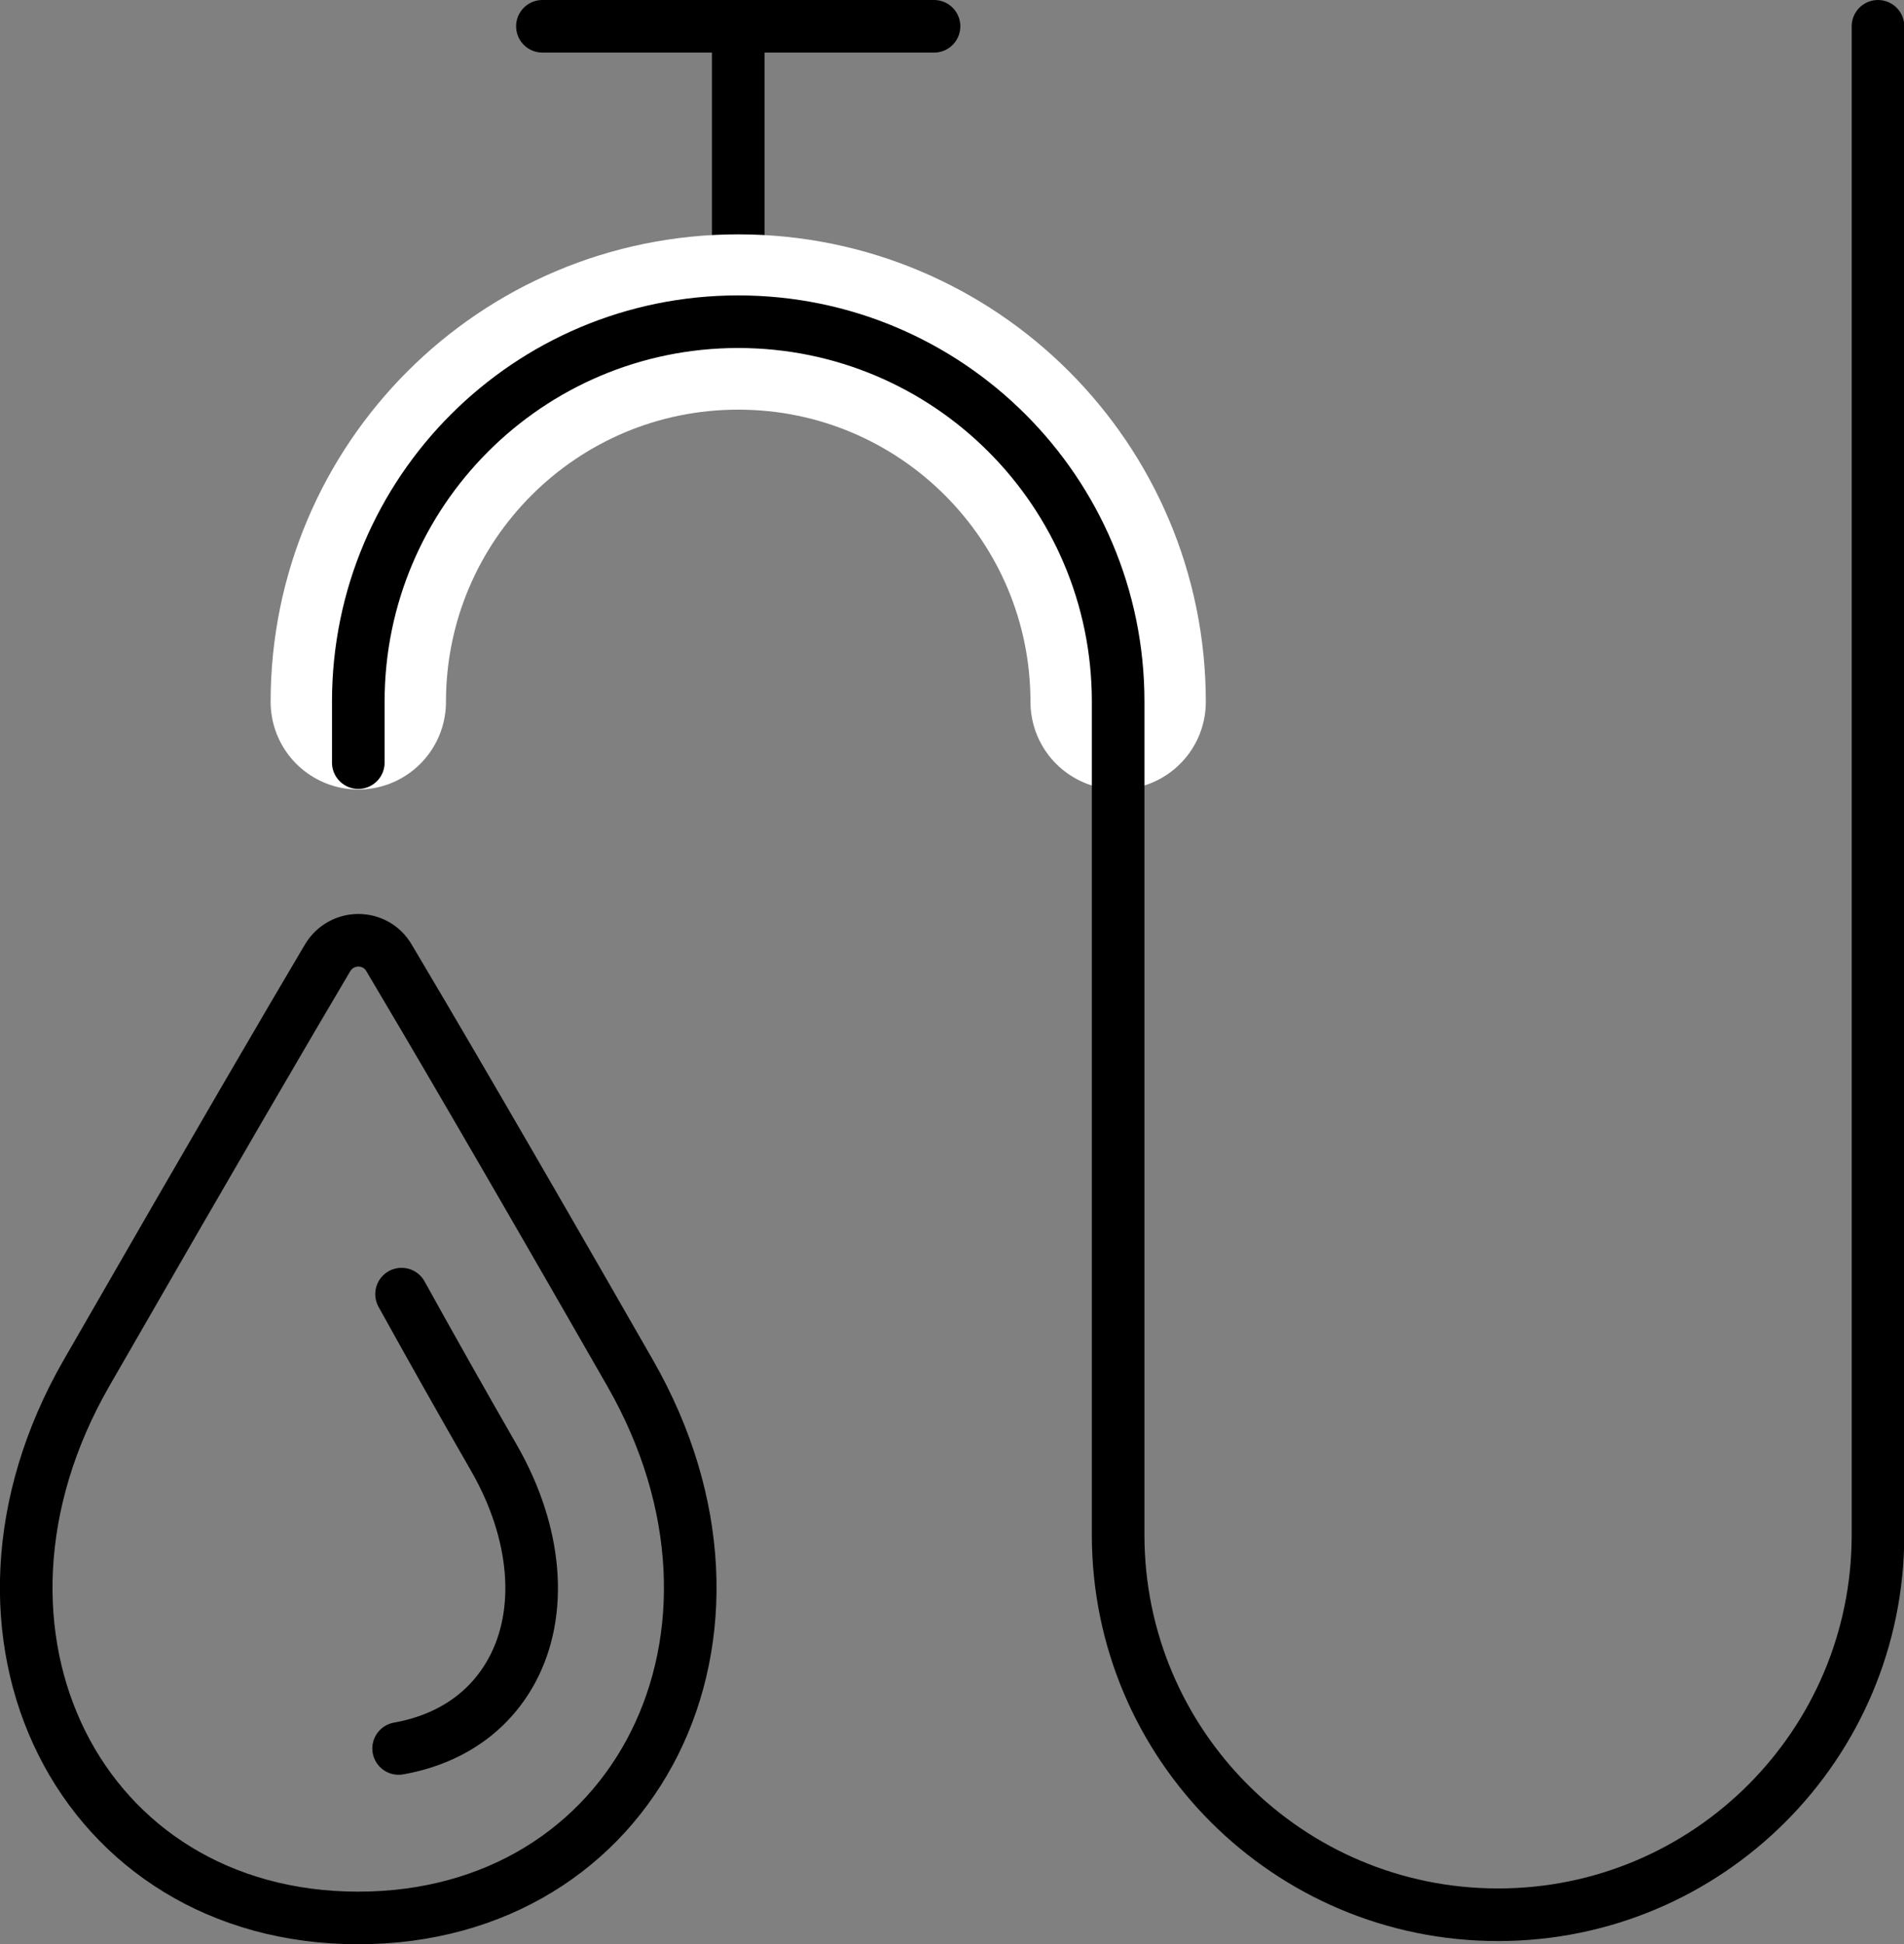
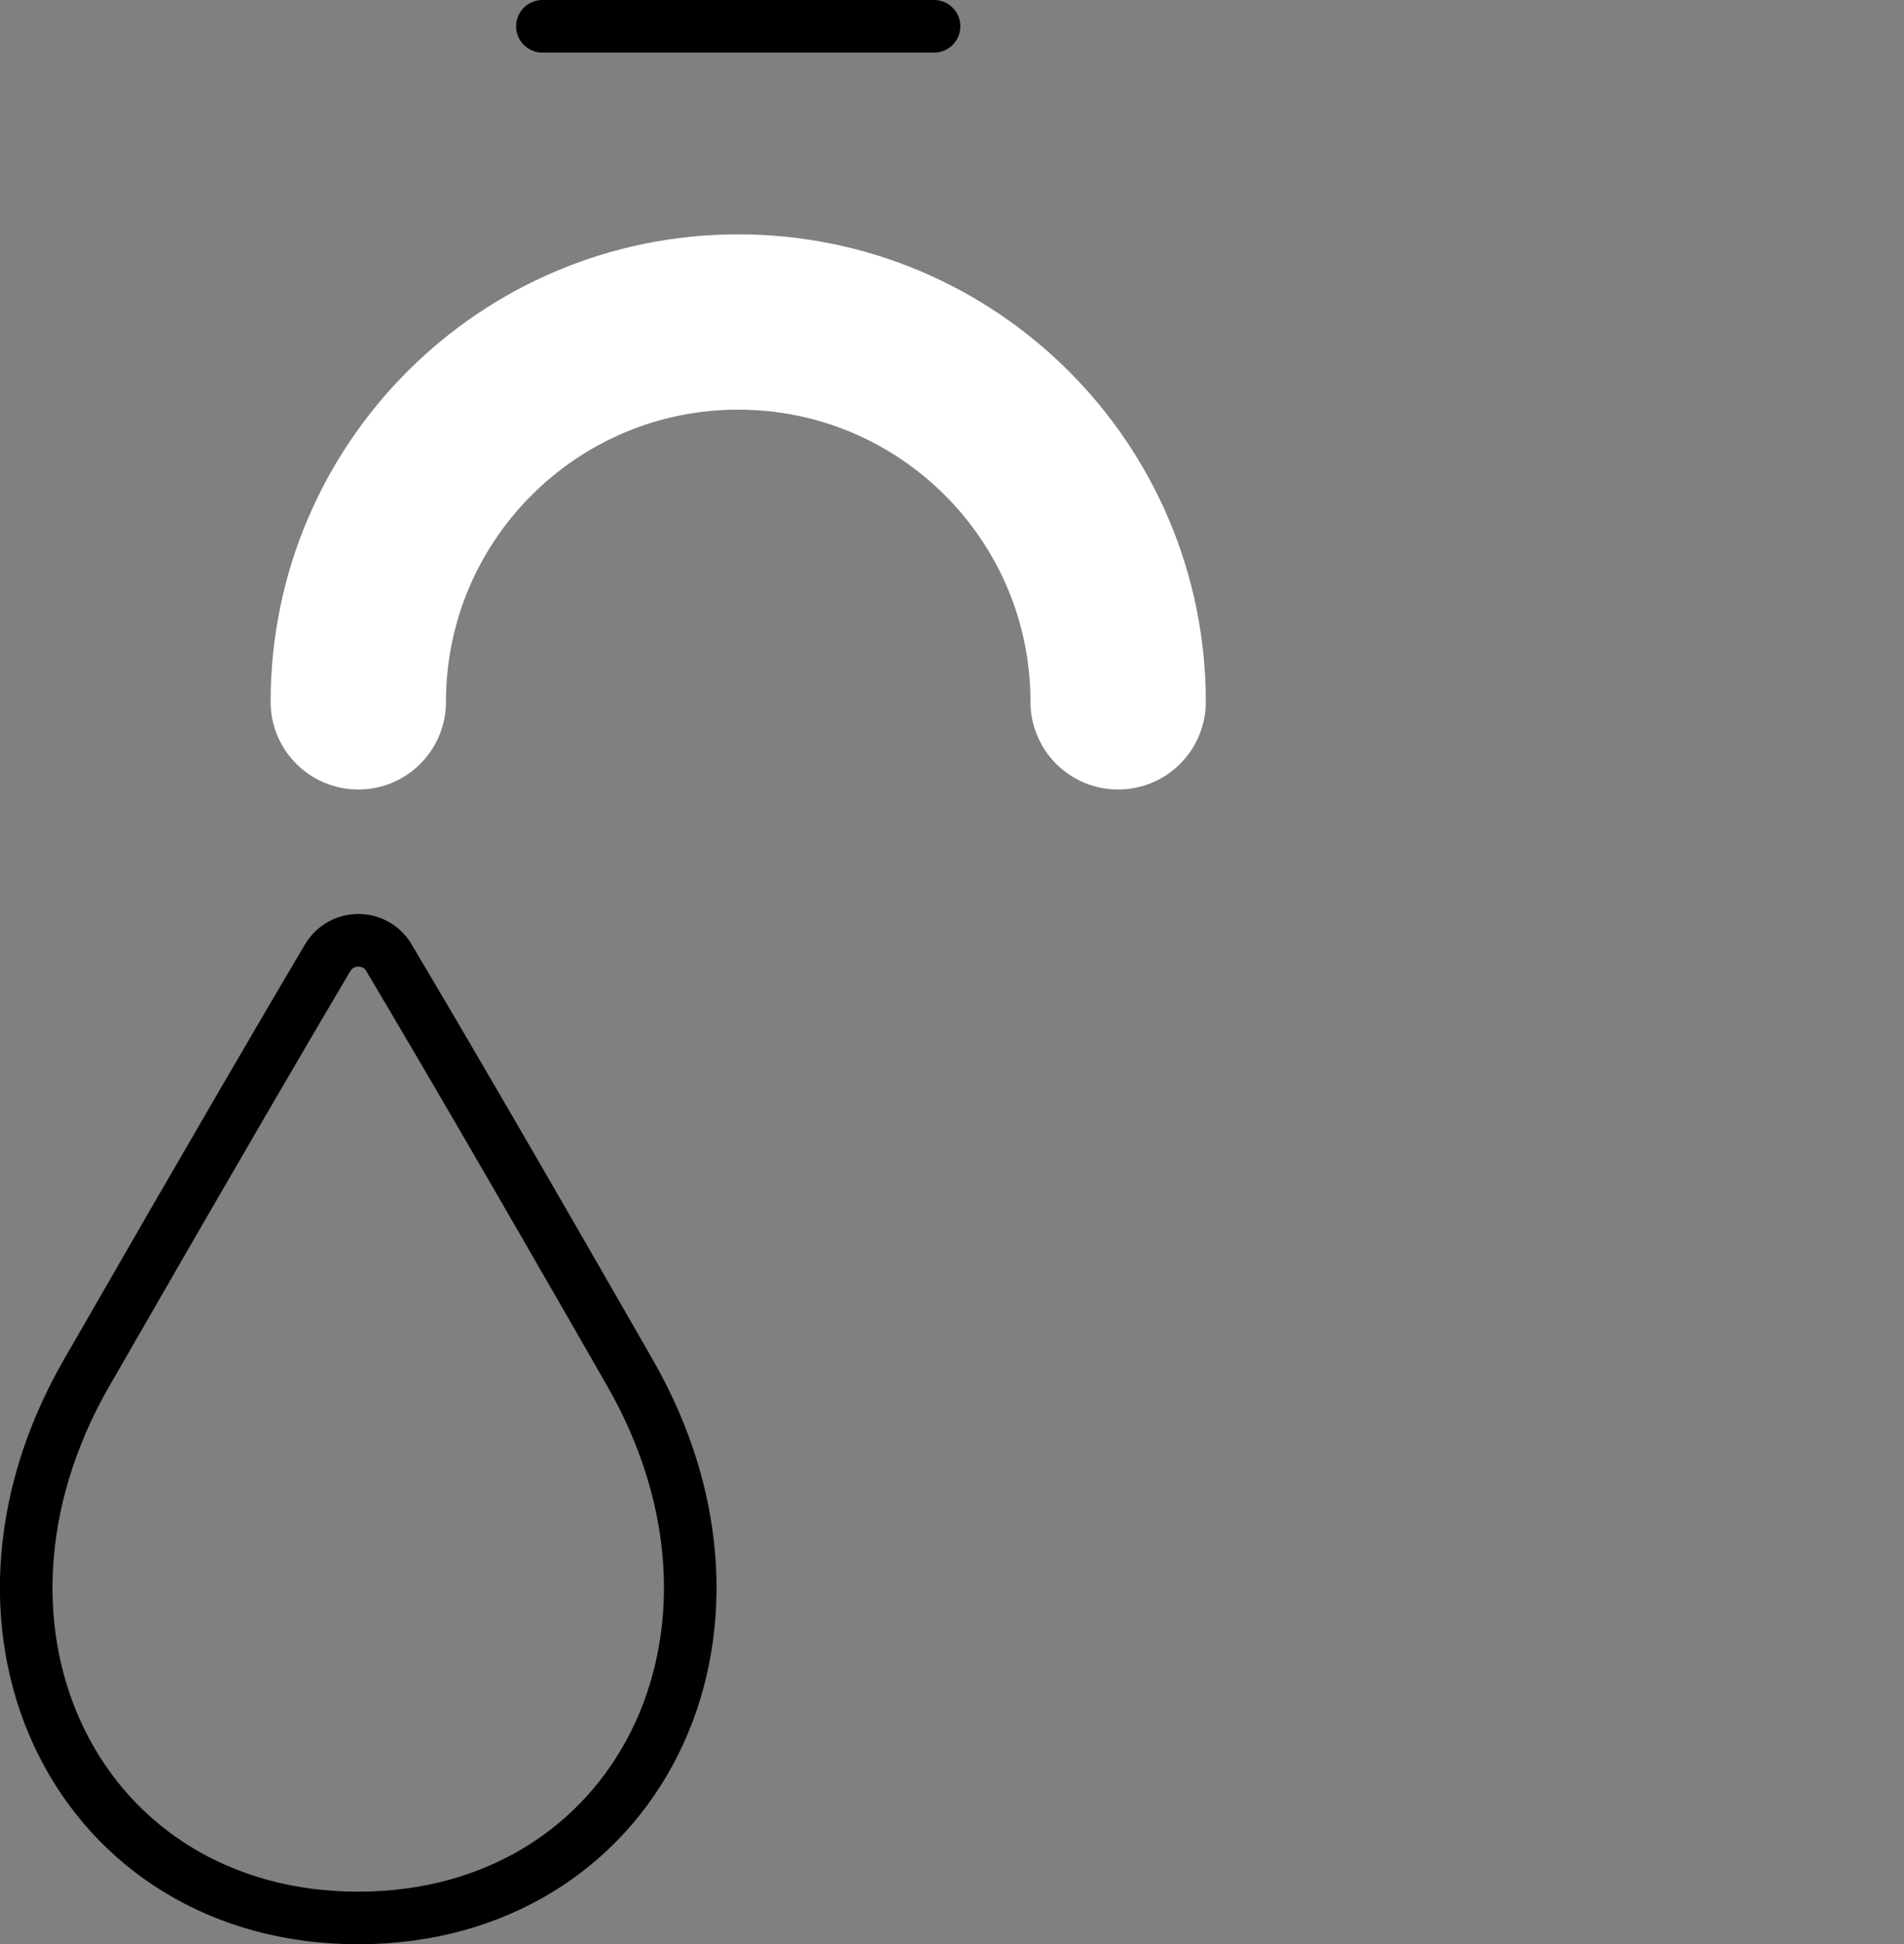
<svg xmlns="http://www.w3.org/2000/svg" id="Livello_2" viewBox="0 0 65.15 66.54">
  <rect x="0" y="0" width="65.15" height="66.54" fill="#808080" stroke="none" />
  <g id="icons">
    <g>
-       <line x1="25.26" y1=".9" x2="25.26" y2="11.02" style="fill:none; stroke:#000; stroke-linecap:round; stroke-linejoin:round; stroke-width:1.8px;" />
      <line x1="18.56" y1=".9" x2="31.96" y2=".9" style="fill:none; stroke:#000; stroke-linecap:round; stroke-linejoin:round; stroke-width:1.8px;" />
      <path d="M12.26,24.02c0-7.18,5.82-13,13-13s13,5.82,13,13" style="fill:none; stroke:#fff; stroke-linecap:round; stroke-linejoin:round; stroke-width:6px;" />
-       <path d="M12.26,26.1v-2.09c0-7.18,5.82-13,13-13s13,5.82,13,13v28.52c0,7.18,5.82,13,13,13s13-5.82,13-13V.9" style="fill:none; stroke:#000; stroke-linecap:round; stroke-linejoin:round; stroke-width:1.8px;" />
      <g>
        <path d="M12.26,65.64c-9.52,0-14.42-9.73-9.3-18.65,4.5-7.83,7-12.1,8.25-14.21,.48-.8,1.63-.8,2.1,0,1.25,2.1,3.76,6.37,8.25,14.21,5.11,8.92,.22,18.65-9.31,18.65Z" style="fill:none; stroke:#000; stroke-linecap:round; stroke-linejoin:round; stroke-width:1.8px;" />
-         <path d="M13.74,44.29c.93,1.68,1.98,3.55,3.17,5.62,1.46,2.55,1.69,5.27,.6,7.27-.78,1.43-2.13,2.35-3.87,2.66" style="fill:none; stroke:#000; stroke-linecap:round; stroke-linejoin:round; stroke-width:1.8px;" />
      </g>
    </g>
  </g>
</svg>